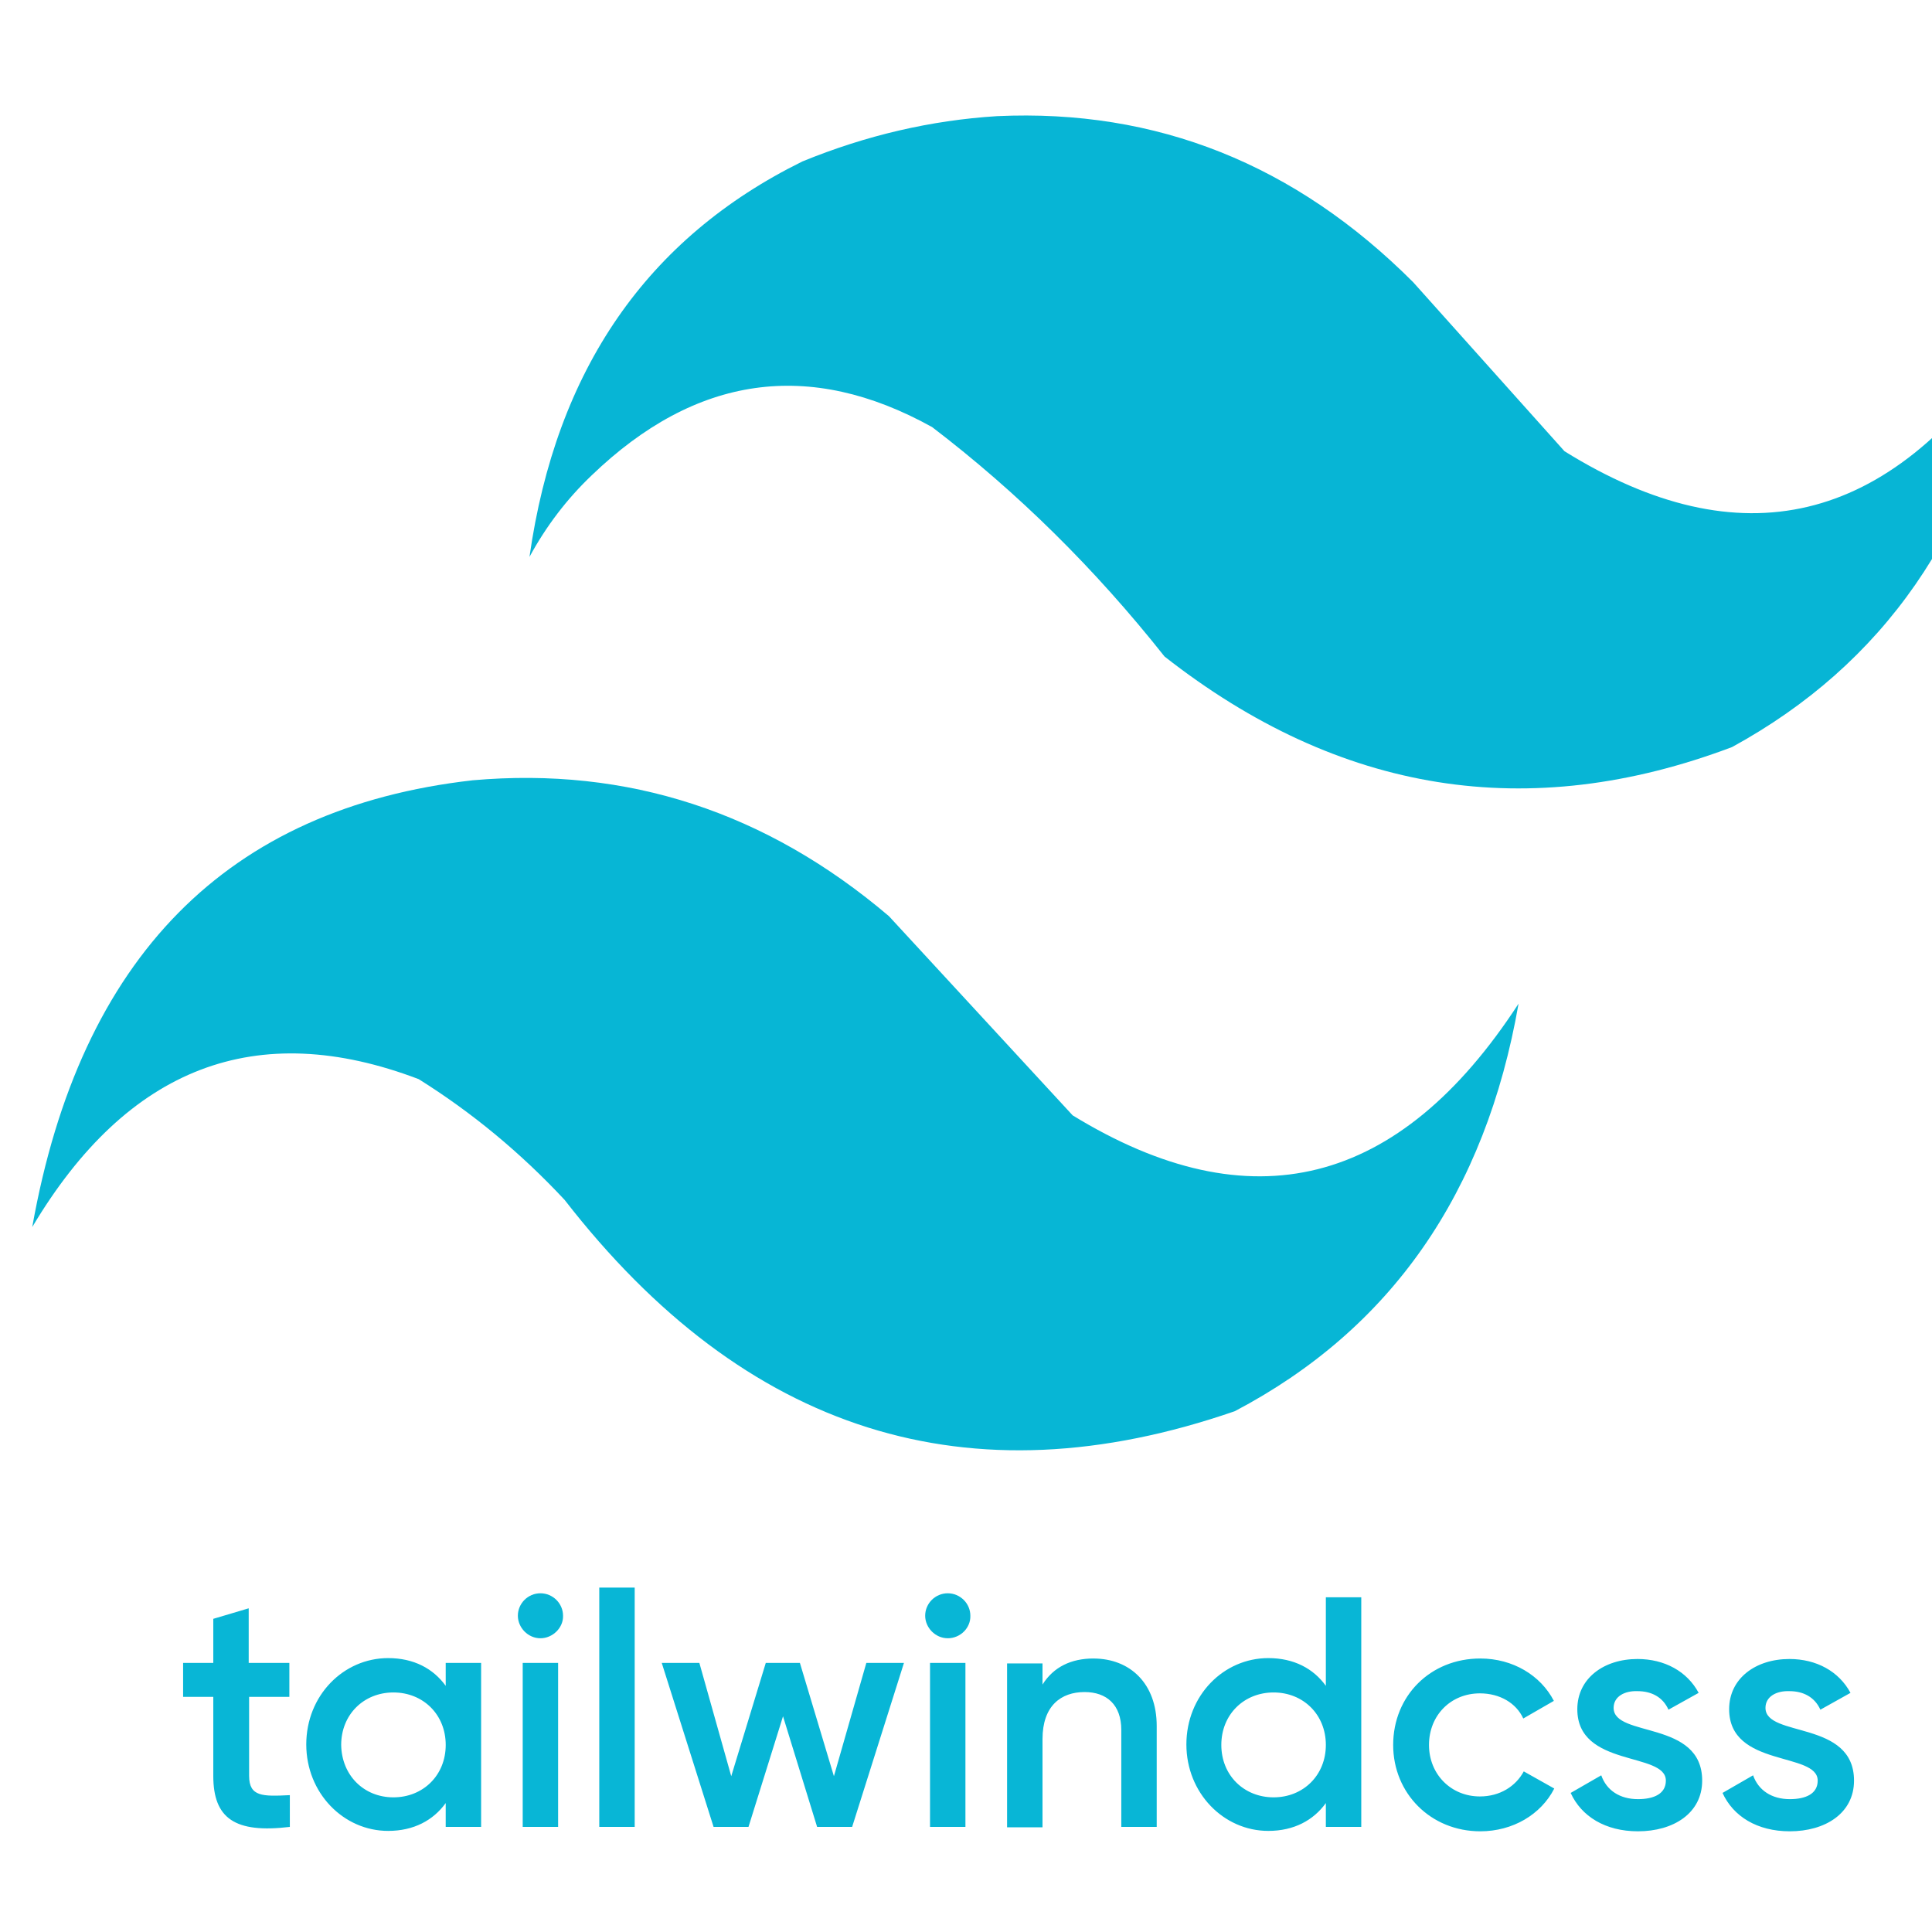
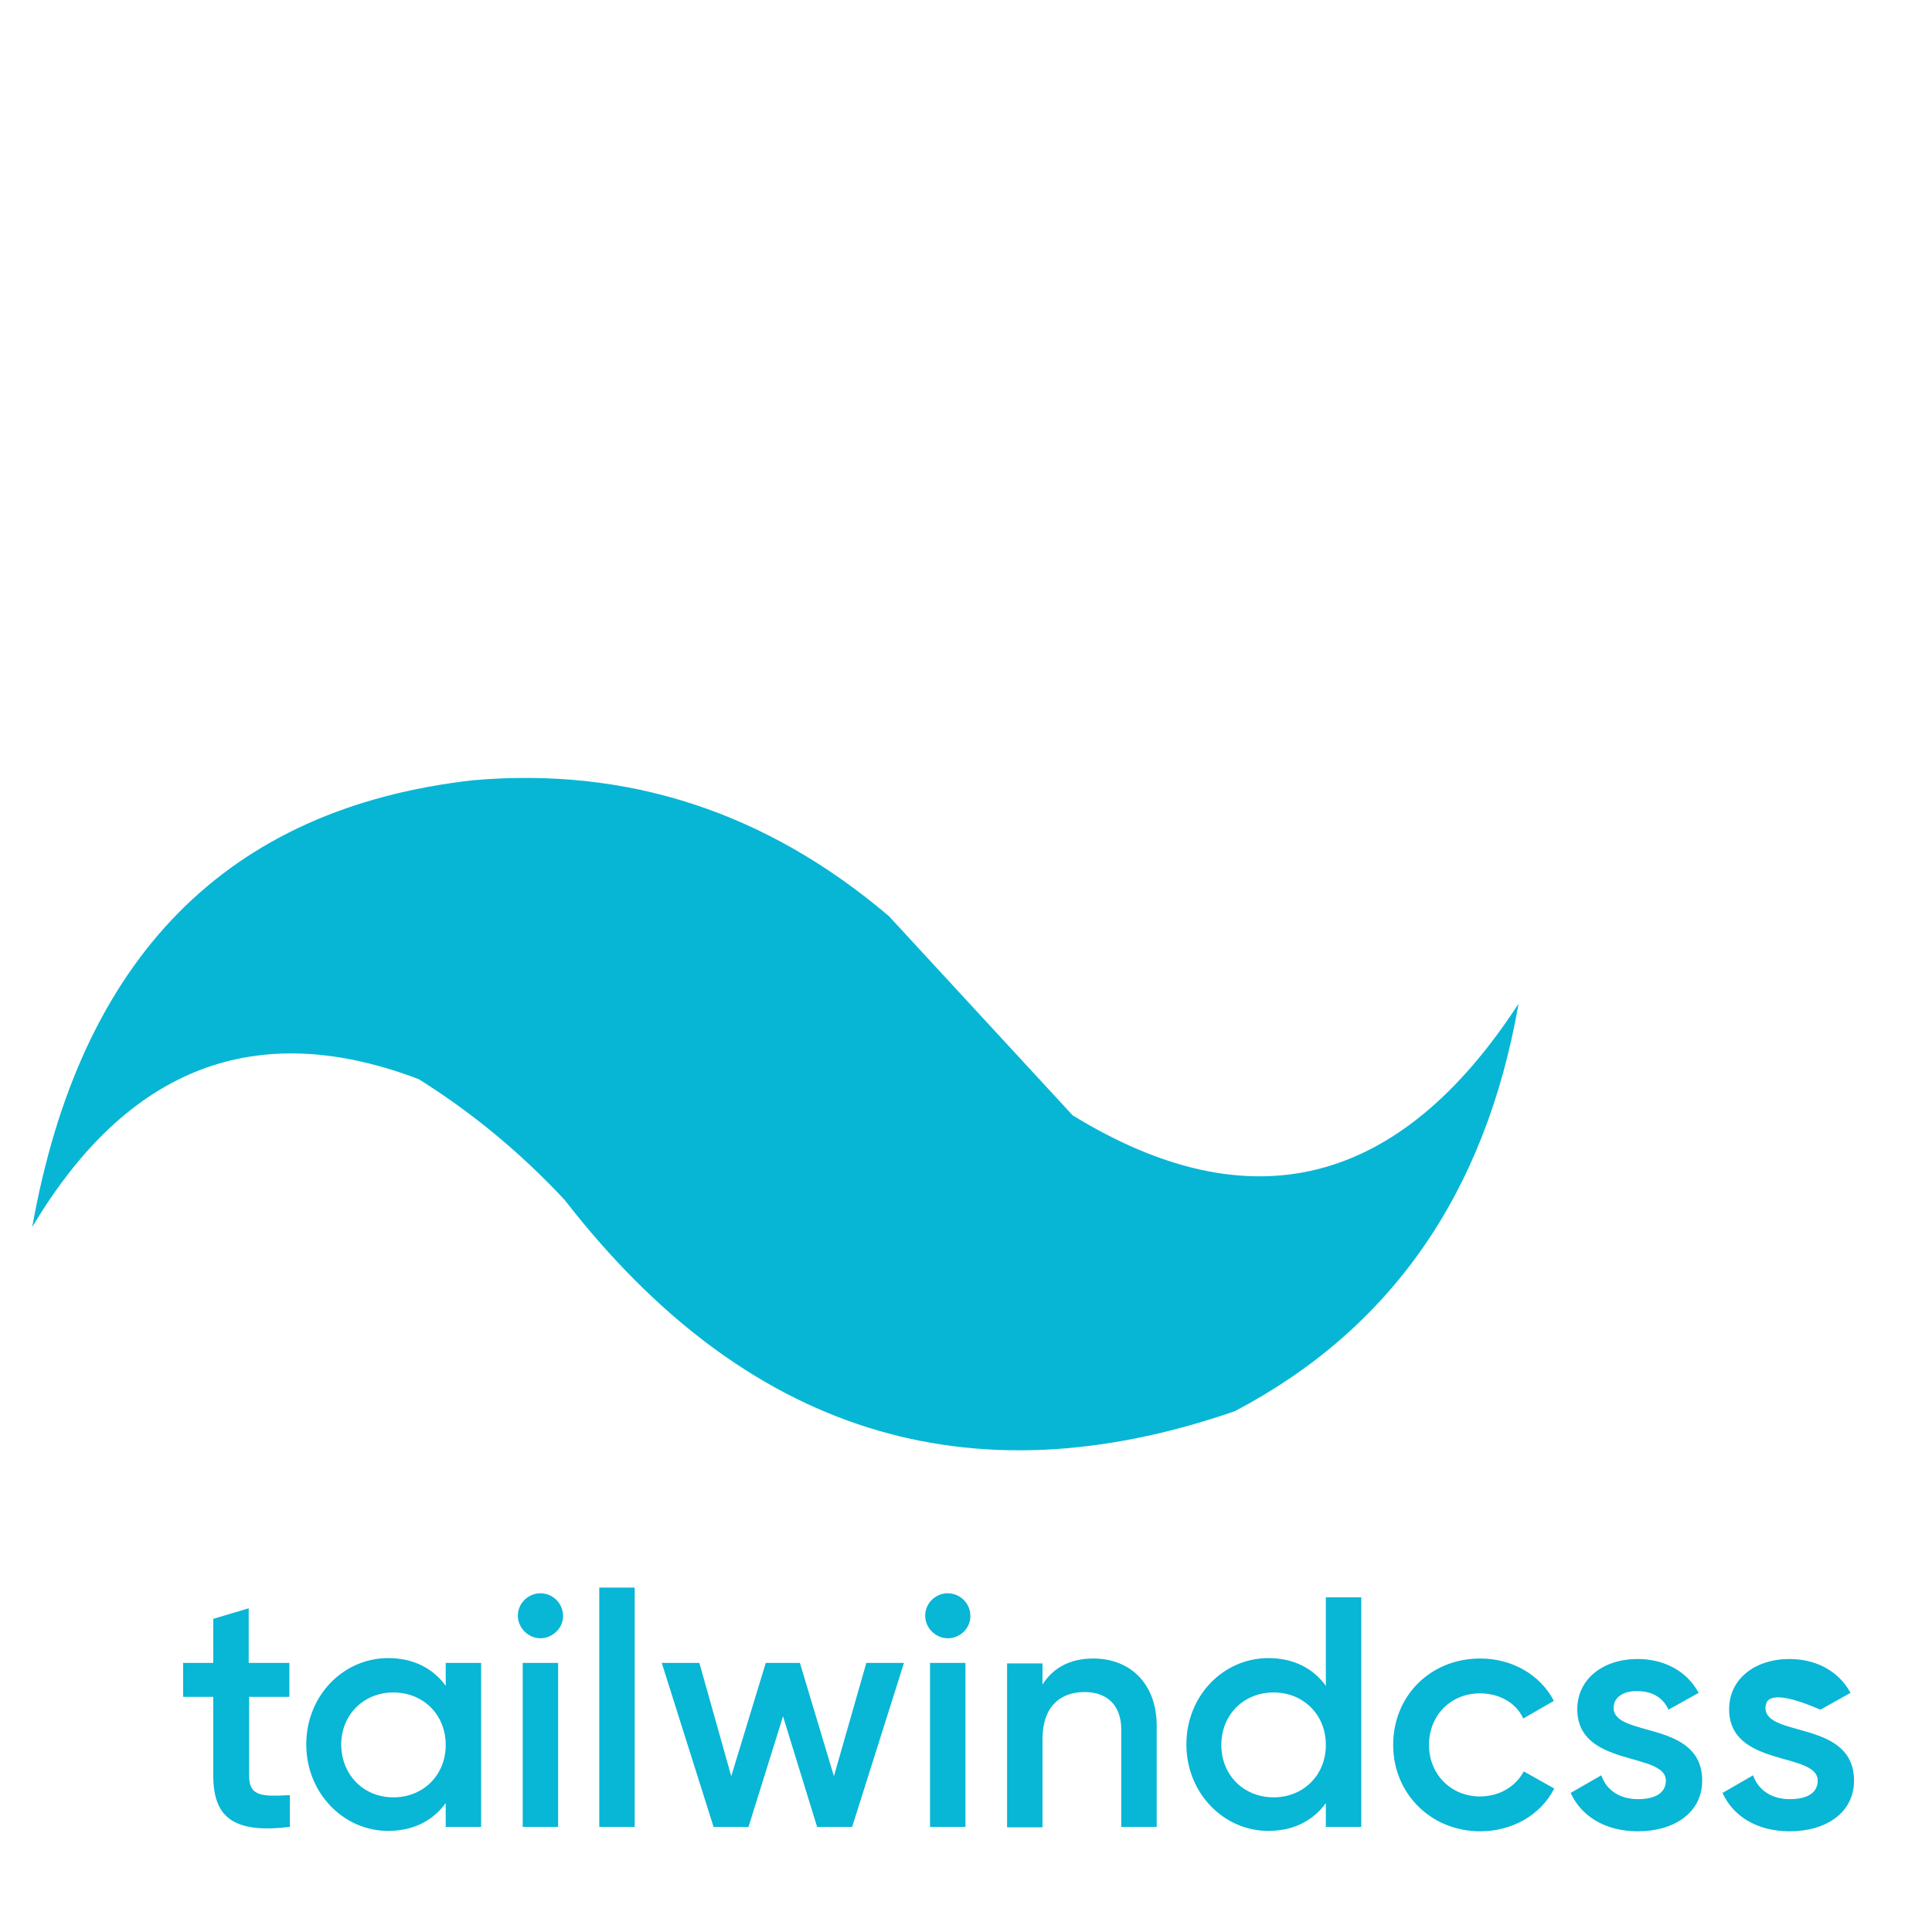
<svg xmlns="http://www.w3.org/2000/svg" viewBox="0 0 400 400" style="shape-rendering:geometricPrecision; text-rendering:geometricPrecision; image-rendering:optimizeQuality; fill-rule:evenodd; clip-rule:evenodd">
  <g transform="matrix(1.119, 0, 0, 1.25, -11.229, -87.826)" style="">
-     <path style="opacity:0.998" fill="#07b5d5" d="M 194.5,89.5 C 224.015,88.28 249.682,97.447 271.5,117C 280.887,126.387 290.221,135.721 299.5,145C 332.032,163.093 359.532,157.26 382,127.5C 375.738,158.097 358.572,180.264 330.5,194C 292.865,206.719 257.865,201.719 225.5,179C 212.651,164.474 198.318,151.808 182.5,141C 159.792,129.719 138.792,132.386 119.5,149C 114.917,152.912 111.083,157.412 108,162.5C 112.911,131.525 129.745,109.692 158.5,97C 170.268,92.685 182.268,90.185 194.5,89.5 Z" />
-   </g>
+     </g>
  <g transform="matrix(1.119, 0, 0, 1.25, -11.229, -87.826)" style="">
    <path style="opacity:0.998" fill="#07b6d5" d="M 97.5,199.5 C 126.146,197.24 151.813,204.74 174.5,222C 185.833,233 197.167,244 208.5,255C 241.427,273.06 268.927,266.893 291,236.5C 284.887,267.907 267.387,290.407 238.5,304C 189.274,319.247 147.941,307.58 114.5,269C 106.345,261.177 97.345,254.51 87.5,249C 57.491,238.781 33.658,246.948 16,273.5C 24.888,228.782 52.054,204.115 97.5,199.5 Z" />
  </g>
-   <path d="M 60.012 351.318 L 51.576 351.318 L 51.576 367.66 C 51.576 372.036 54.41 371.935 60.007 371.665 L 60.007 378.24 C 48.642 379.606 44.158 376.497 44.158 367.66 L 44.158 351.318 L 37.911 351.318 L 37.911 344.287 L 44.158 344.287 L 44.158 335.162 L 51.491 332.984 L 51.491 344.287 L 59.91 344.287 L 59.91 351.318 L 60.012 351.318 Z M 92.279 344.287 L 99.61 344.287 L 99.61 378.24 L 92.279 378.24 L 92.279 373.303 C 89.7 376.869 85.679 379.068 80.36 379.068 C 71.097 379.068 63.409 371.207 63.409 361.169 C 63.409 351.048 71.097 343.292 80.364 343.292 C 85.679 343.292 89.7 345.469 92.281 349.037 L 92.279 344.287 Z M 81.451 372.121 C 87.596 372.121 92.281 367.558 92.281 361.272 C 92.281 354.969 87.596 350.405 81.451 350.405 C 75.323 350.405 70.638 354.969 70.638 361.272 C 70.741 367.558 75.323 372.121 81.455 372.121 L 81.451 372.121 Z M 111.886 339.185 C 109.324 339.185 107.218 336.986 107.218 334.519 C 107.218 331.966 109.324 329.872 111.886 329.872 C 114.454 329.872 116.572 331.966 116.572 334.519 C 116.657 336.986 114.449 339.185 111.886 339.185 Z M 108.221 378.24 L 108.221 344.293 L 115.552 344.293 L 115.552 378.24 L 108.221 378.24 Z M 124.073 378.24 L 124.073 328.69 L 131.407 328.69 L 131.407 378.24 L 124.073 378.24 Z M 179.363 344.293 L 187.153 344.293 L 176.426 378.24 L 169.175 378.24 L 162.116 355.34 L 154.968 378.24 L 147.738 378.24 L 137.01 344.293 L 144.797 344.293 L 151.396 367.744 L 158.547 344.287 L 165.61 344.287 L 172.653 367.744 L 179.363 344.293 Z M 196.216 339.181 C 193.654 339.181 191.548 336.991 191.548 334.519 C 191.548 331.966 193.654 329.872 196.216 329.872 C 198.783 329.872 200.902 331.966 200.902 334.519 C 200.986 336.986 198.882 339.185 196.216 339.185 L 196.216 339.181 Z M 192.551 378.24 L 192.551 344.293 L 199.882 344.293 L 199.882 378.24 L 192.551 378.24 Z M 226.381 343.379 C 233.985 343.379 239.484 348.581 239.484 357.334 L 239.484 378.24 L 232.152 378.24 L 232.152 358.162 C 232.152 352.955 229.131 350.321 224.547 350.321 C 219.692 350.321 215.84 353.142 215.84 360.07 L 215.84 378.322 L 208.505 378.322 L 208.505 344.39 L 215.84 344.39 L 215.84 348.768 C 218.132 345.115 221.798 343.375 226.381 343.375 L 226.381 343.379 Z M 274.504 330.701 L 281.836 330.701 L 281.836 378.24 L 274.504 378.24 L 274.504 373.303 C 271.938 376.869 267.901 379.068 262.589 379.068 C 253.319 379.068 245.629 371.207 245.629 361.169 C 245.629 351.048 253.319 343.292 262.589 343.292 C 267.901 343.292 271.938 345.469 274.504 349.037 L 274.504 330.701 Z M 263.69 372.121 C 269.818 372.121 274.504 367.558 274.504 361.272 C 274.504 354.969 269.818 350.405 263.69 350.405 C 257.545 350.405 252.861 354.969 252.861 361.272 C 252.861 367.558 257.545 372.121 263.691 372.121 L 263.69 372.121 Z M 306.483 379.151 C 296.232 379.151 288.441 371.311 288.441 361.272 C 288.441 351.131 296.128 343.375 306.483 343.375 C 313.189 343.375 318.96 346.843 321.712 352.148 L 315.379 355.797 C 313.919 352.603 310.525 350.592 306.399 350.592 C 300.357 350.592 295.858 355.155 295.858 361.272 C 295.858 367.37 300.441 371.935 306.399 371.935 C 310.525 371.935 313.815 369.838 315.48 366.747 L 321.795 370.296 C 319.045 375.688 313.189 379.151 306.483 379.151 Z M 334.084 353.598 C 334.084 359.804 352.417 356.067 352.417 368.656 C 352.417 375.417 346.459 379.151 339.126 379.151 C 332.336 379.151 327.394 376.04 325.189 371.207 L 331.523 367.558 C 332.608 370.669 335.359 372.494 339.126 372.494 C 342.419 372.494 344.898 371.393 344.898 368.656 C 344.898 362.641 326.566 366.003 326.566 353.873 C 326.566 347.485 332.065 343.478 339.023 343.478 C 344.626 343.478 349.294 346.029 351.688 350.489 L 345.44 353.972 C 344.252 351.318 341.875 350.135 339.023 350.135 C 336.376 350.035 334.084 351.232 334.084 353.598 Z M 365.523 353.598 C 365.523 359.804 383.855 356.067 383.855 368.656 C 383.855 375.417 377.896 379.151 370.564 379.151 C 363.773 379.151 358.832 376.04 356.631 371.207 L 362.957 367.558 C 364.058 370.669 366.808 372.494 370.564 372.494 C 373.855 372.494 376.335 371.393 376.335 368.656 C 376.335 362.641 358.002 366.003 358.002 353.873 C 358.002 347.485 363.5 343.478 370.479 343.478 C 376.063 343.478 380.729 346.029 383.124 350.489 L 376.891 353.972 C 375.688 351.318 373.313 350.135 370.476 350.135 C 367.814 350.035 365.523 351.232 365.523 353.598 Z M 365.523 353.598" style="fill: rgb(8, 182, 214);" transform="matrix(1, 0, 0, 1, -5.684341886080802e-14, -2.842170943040401e-14)" />
+   <path d="M 60.012 351.318 L 51.576 351.318 L 51.576 367.66 C 51.576 372.036 54.41 371.935 60.007 371.665 L 60.007 378.24 C 48.642 379.606 44.158 376.497 44.158 367.66 L 44.158 351.318 L 37.911 351.318 L 37.911 344.287 L 44.158 344.287 L 44.158 335.162 L 51.491 332.984 L 51.491 344.287 L 59.91 344.287 L 59.91 351.318 L 60.012 351.318 Z M 92.279 344.287 L 99.61 344.287 L 99.61 378.24 L 92.279 378.24 L 92.279 373.303 C 89.7 376.869 85.679 379.068 80.36 379.068 C 71.097 379.068 63.409 371.207 63.409 361.169 C 63.409 351.048 71.097 343.292 80.364 343.292 C 85.679 343.292 89.7 345.469 92.281 349.037 L 92.279 344.287 Z M 81.451 372.121 C 87.596 372.121 92.281 367.558 92.281 361.272 C 92.281 354.969 87.596 350.405 81.451 350.405 C 75.323 350.405 70.638 354.969 70.638 361.272 C 70.741 367.558 75.323 372.121 81.455 372.121 L 81.451 372.121 Z M 111.886 339.185 C 109.324 339.185 107.218 336.986 107.218 334.519 C 107.218 331.966 109.324 329.872 111.886 329.872 C 114.454 329.872 116.572 331.966 116.572 334.519 C 116.657 336.986 114.449 339.185 111.886 339.185 Z M 108.221 378.24 L 108.221 344.293 L 115.552 344.293 L 115.552 378.24 L 108.221 378.24 Z M 124.073 378.24 L 124.073 328.69 L 131.407 328.69 L 131.407 378.24 L 124.073 378.24 Z M 179.363 344.293 L 187.153 344.293 L 176.426 378.24 L 169.175 378.24 L 162.116 355.34 L 154.968 378.24 L 147.738 378.24 L 137.01 344.293 L 144.797 344.293 L 151.396 367.744 L 158.547 344.287 L 165.61 344.287 L 172.653 367.744 L 179.363 344.293 Z M 196.216 339.181 C 193.654 339.181 191.548 336.991 191.548 334.519 C 191.548 331.966 193.654 329.872 196.216 329.872 C 198.783 329.872 200.902 331.966 200.902 334.519 C 200.986 336.986 198.882 339.185 196.216 339.185 L 196.216 339.181 Z M 192.551 378.24 L 192.551 344.293 L 199.882 344.293 L 199.882 378.24 L 192.551 378.24 Z M 226.381 343.379 C 233.985 343.379 239.484 348.581 239.484 357.334 L 239.484 378.24 L 232.152 378.24 L 232.152 358.162 C 232.152 352.955 229.131 350.321 224.547 350.321 C 219.692 350.321 215.84 353.142 215.84 360.07 L 215.84 378.322 L 208.505 378.322 L 208.505 344.39 L 215.84 344.39 L 215.84 348.768 C 218.132 345.115 221.798 343.375 226.381 343.375 L 226.381 343.379 Z M 274.504 330.701 L 281.836 330.701 L 281.836 378.24 L 274.504 378.24 L 274.504 373.303 C 271.938 376.869 267.901 379.068 262.589 379.068 C 253.319 379.068 245.629 371.207 245.629 361.169 C 245.629 351.048 253.319 343.292 262.589 343.292 C 267.901 343.292 271.938 345.469 274.504 349.037 L 274.504 330.701 Z M 263.69 372.121 C 269.818 372.121 274.504 367.558 274.504 361.272 C 274.504 354.969 269.818 350.405 263.69 350.405 C 257.545 350.405 252.861 354.969 252.861 361.272 C 252.861 367.558 257.545 372.121 263.691 372.121 L 263.69 372.121 Z M 306.483 379.151 C 296.232 379.151 288.441 371.311 288.441 361.272 C 288.441 351.131 296.128 343.375 306.483 343.375 C 313.189 343.375 318.96 346.843 321.712 352.148 L 315.379 355.797 C 313.919 352.603 310.525 350.592 306.399 350.592 C 300.357 350.592 295.858 355.155 295.858 361.272 C 295.858 367.37 300.441 371.935 306.399 371.935 C 310.525 371.935 313.815 369.838 315.48 366.747 L 321.795 370.296 C 319.045 375.688 313.189 379.151 306.483 379.151 Z M 334.084 353.598 C 334.084 359.804 352.417 356.067 352.417 368.656 C 352.417 375.417 346.459 379.151 339.126 379.151 C 332.336 379.151 327.394 376.04 325.189 371.207 L 331.523 367.558 C 332.608 370.669 335.359 372.494 339.126 372.494 C 342.419 372.494 344.898 371.393 344.898 368.656 C 344.898 362.641 326.566 366.003 326.566 353.873 C 326.566 347.485 332.065 343.478 339.023 343.478 C 344.626 343.478 349.294 346.029 351.688 350.489 L 345.44 353.972 C 344.252 351.318 341.875 350.135 339.023 350.135 C 336.376 350.035 334.084 351.232 334.084 353.598 Z M 365.523 353.598 C 365.523 359.804 383.855 356.067 383.855 368.656 C 383.855 375.417 377.896 379.151 370.564 379.151 C 363.773 379.151 358.832 376.04 356.631 371.207 L 362.957 367.558 C 364.058 370.669 366.808 372.494 370.564 372.494 C 373.855 372.494 376.335 371.393 376.335 368.656 C 376.335 362.641 358.002 366.003 358.002 353.873 C 358.002 347.485 363.5 343.478 370.479 343.478 C 376.063 343.478 380.729 346.029 383.124 350.489 L 376.891 353.972 C 367.814 350.035 365.523 351.232 365.523 353.598 Z M 365.523 353.598" style="fill: rgb(8, 182, 214);" transform="matrix(1, 0, 0, 1, -5.684341886080802e-14, -2.842170943040401e-14)" />
</svg>